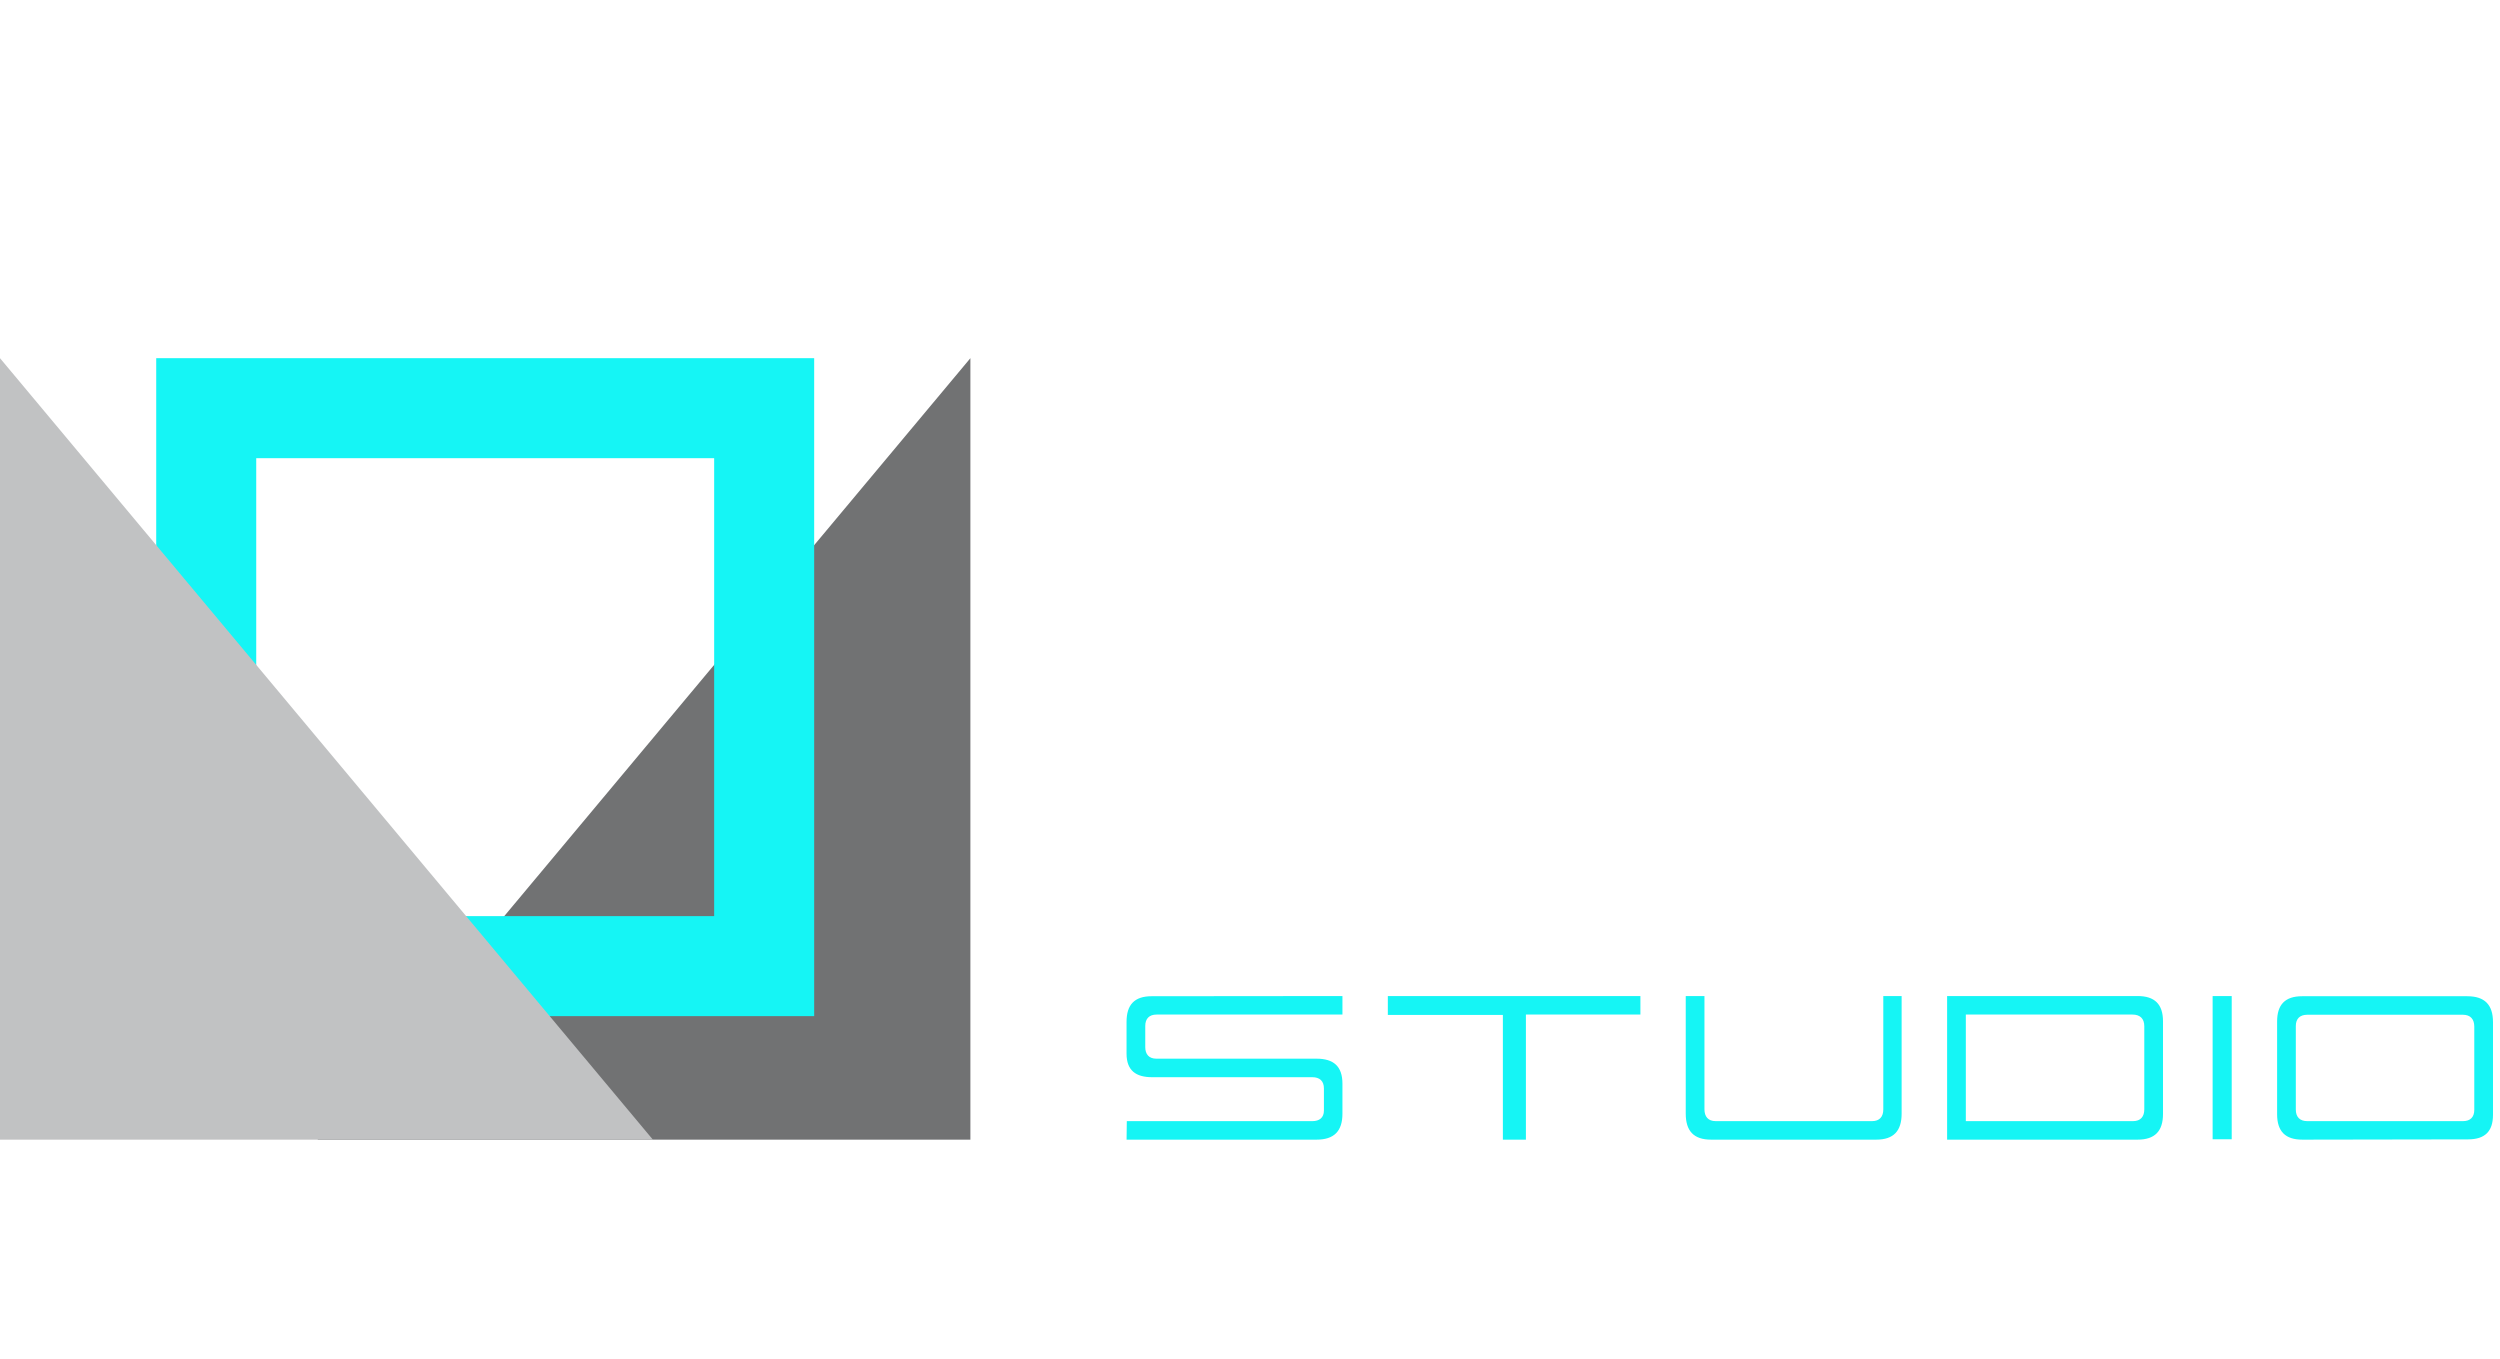
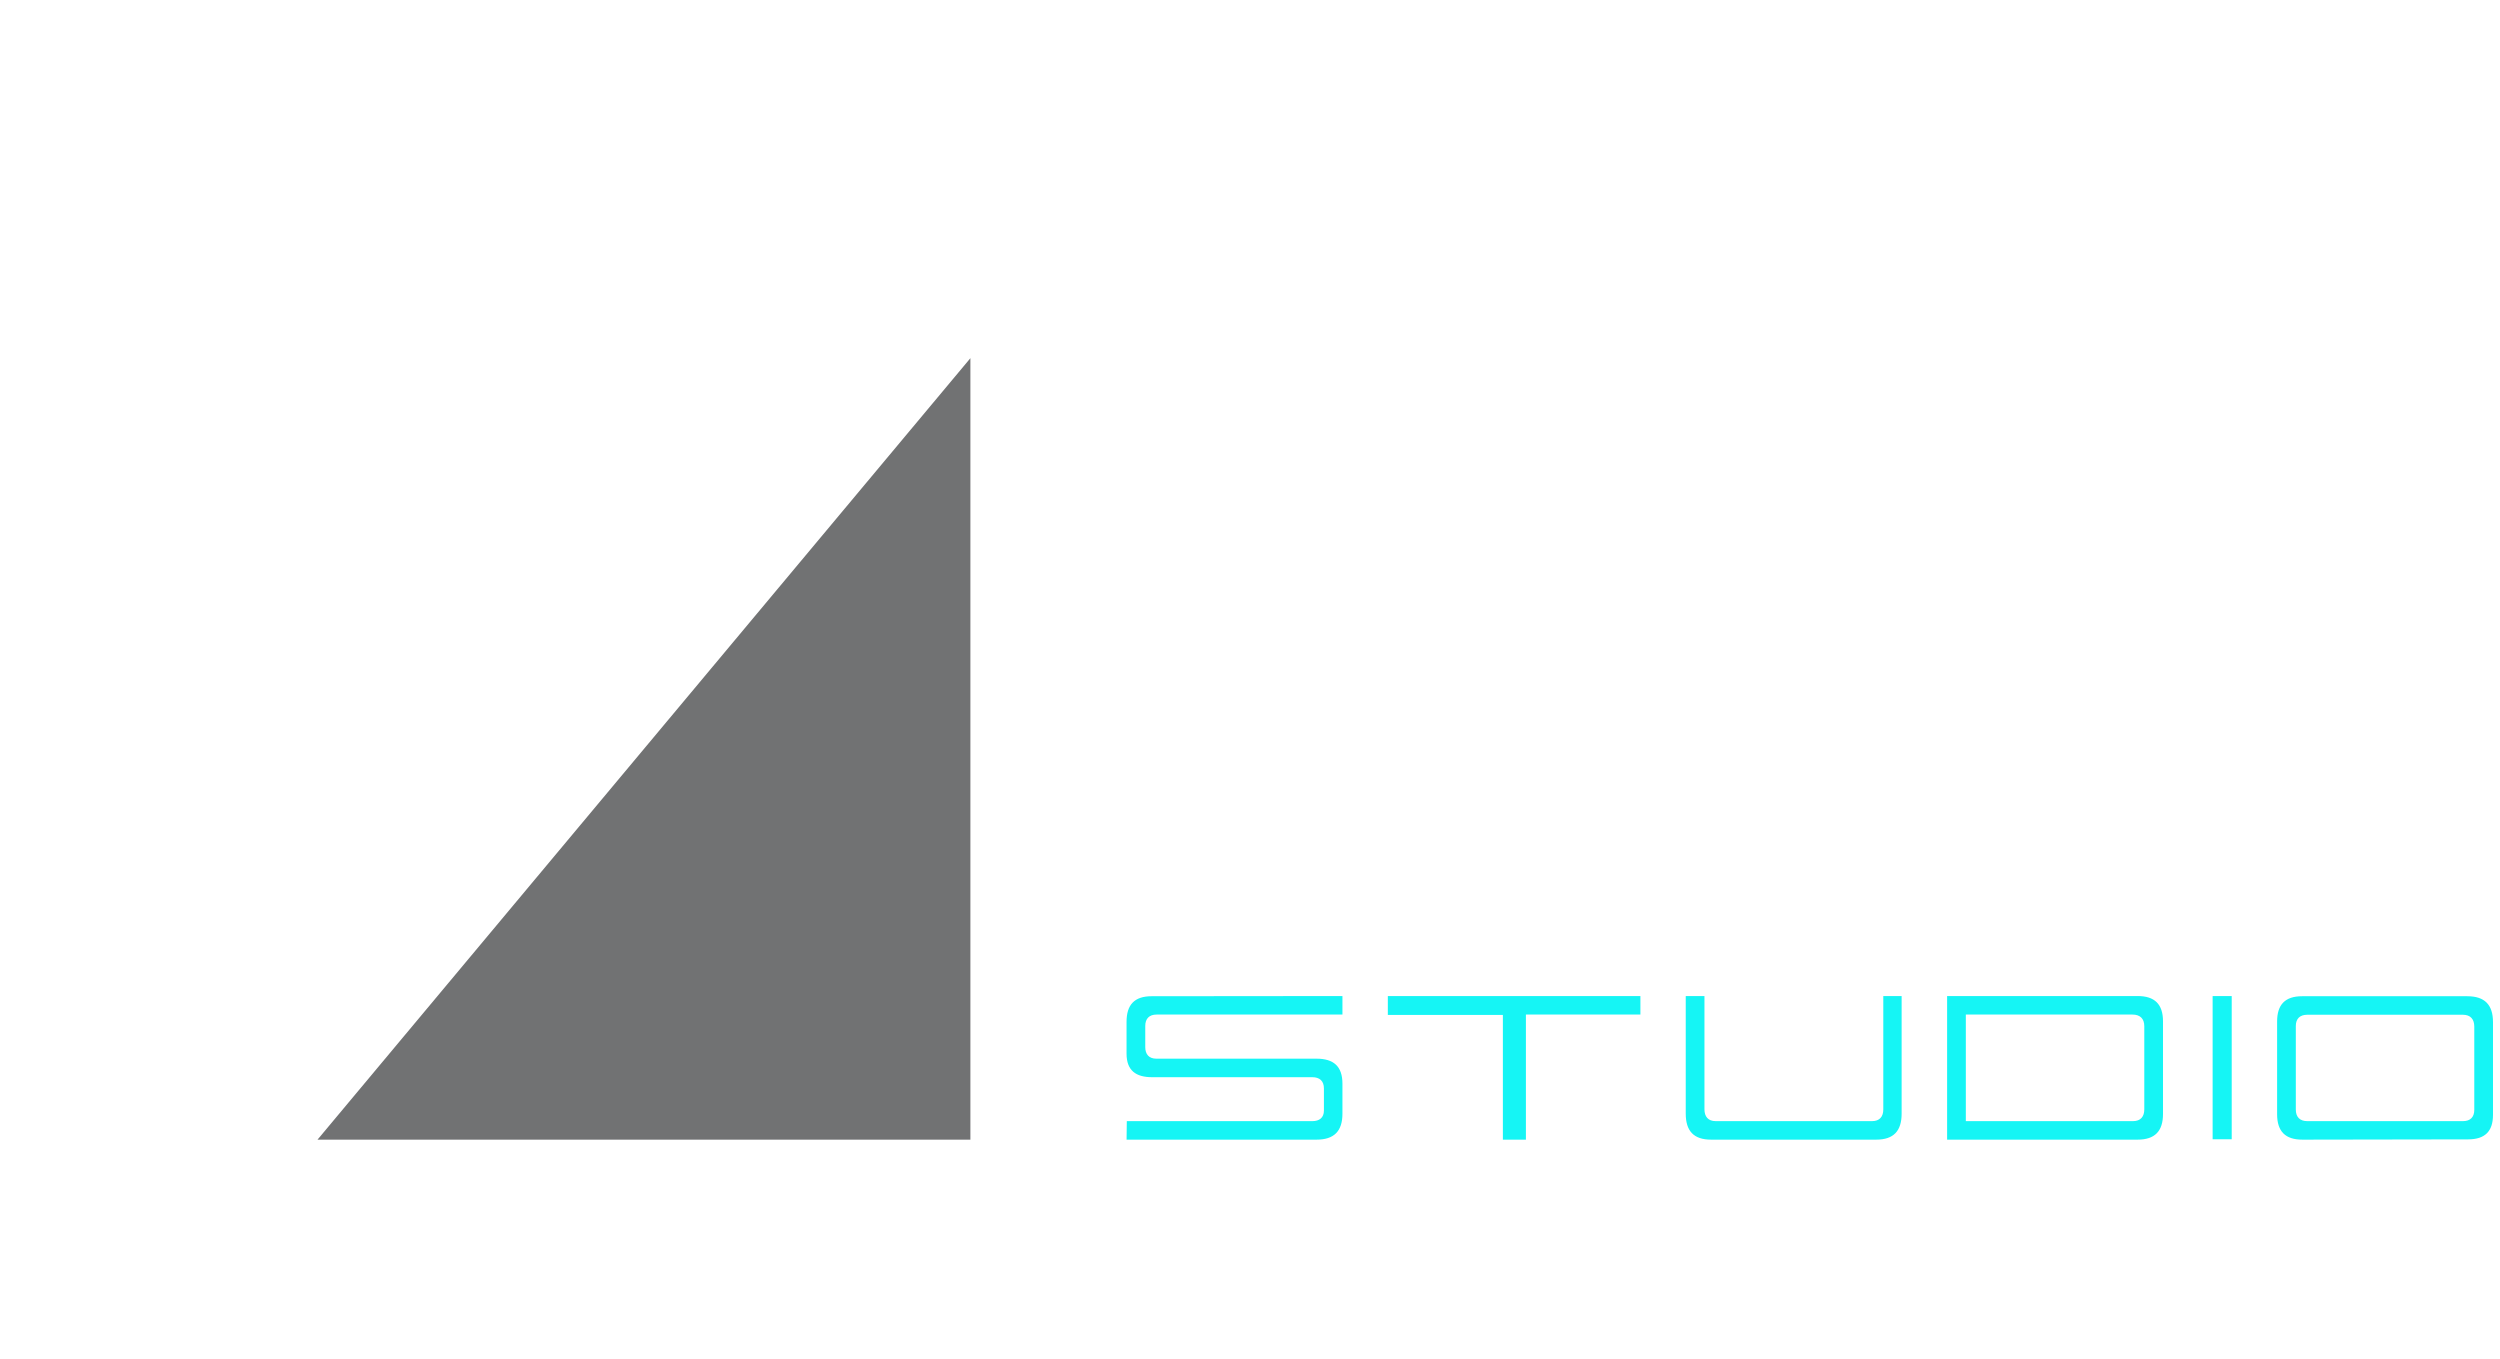
<svg xmlns="http://www.w3.org/2000/svg" xml:space="preserve" width="251.828mm" height="136.878mm" style="shape-rendering:geometricPrecision; text-rendering:geometricPrecision; image-rendering:optimizeQuality; fill-rule:evenodd; clip-rule:evenodd" viewBox="0 0 26816.2 14575.61">
  <defs>
    <style type="text/css">  .fil0 {fill:none} .fil1 {fill:#15F5F5} .fil2 {fill:#717273} .fil3 {fill:#C1C2C3}  </style>
  </defs>
  <g id="Layer_x0020_1">
    <g id="_2116263898848">
-       <polygon class="fil0" points="-0,14575.61 26816.2,14575.61 26816.2,0 -0,0 " />
      <path class="fil1" d="M14399.69 10882.7l0 -198.66 -2046.98 1.97c-185.06,0.18 -268.77,92.34 -268.77,275.12l0 340.88c0,181.52 101.11,252.56 274.44,252.56l1717.85 0c78.69,0 124.79,40.06 124.79,120.43l0 237.38c0,77.22 -49.56,113.39 -123.13,113.39l-1991.23 0 -2.41 198.67 2037.99 0c187.78,0 277.45,-91.02 277.45,-278.44l0 -322.41c0,-185.87 -95.23,-267.72 -277.45,-267.72l-1718.49 0c-79.14,0 -119.09,-46.88 -119.09,-124.12l0 -226.94c0,-78 42.75,-122.11 121.11,-122.11l1993.92 0zm1967.92 1341.74l0 -1342.42 1228.23 0 0 -198.02 -2709.25 0 0 202.75 1233.94 0 0 1337.69 247.07 0zm1915.16 -1540.44l-200.72 0 0 1261.66c0,184.6 84.49,278.78 271.74,278.78l1771.27 0c187.28,0 272.75,-93.78 272.75,-278.78l0 -1261.66 -196.69 0 0 1216.63c0,77.95 -40.23,125.14 -120.1,125.14l-1678.17 0c-80.65,0 -120.1,-48.71 -120.1,-126.83l0 -1214.95zm2602.91 0l0 1540.44 2043.03 0c185.72,0 272.74,-91.16 272.74,-275.77l0 -992.93c0,-184.15 -88.97,-271.74 -272.74,-271.74l-2043.03 0zm200.74 1341.77l0 -1143.07 1787.5 0c80.33,0 126.81,42.85 126.81,124.13l0 892.77c0,77.99 -39.78,126.17 -120.07,126.17l-1794.24 0zm2647.29 194.65l204.74 0 0 -1536.42 -204.74 0 0 1536.42zm963.32 4.03l1777.32 -3.01c178.47,-0.31 266.73,-83.9 266.73,-263.67l0 -992.93c0,-187.05 -88.61,-278.81 -276.45,-278.81l-1770.6 0c-183.22,0 -268.7,89.68 -268.7,271.76l0 993.92c0,183.44 87.6,273.05 271.7,272.74zm1843.33 -319.78c0,77.42 -42.31,121.11 -120.07,121.11l-1672.12 0c-79.4,0 -122.12,-44.96 -122.12,-123.8l0 -897.16c0,-78.08 44.81,-120.1 122.12,-120.1l1670.11 0c81.03,0 122.09,47.67 122.09,126.81l0 893.13z" />
      <polygon class="fil2" points="10408.9,3841.94 3405.77,12224.46 10408.9,12224.46 " />
-       <path class="fil1" d="M1675.72 3841.98l7057.51 0 0 7057.51 -7057.51 0 0 -7057.51zm1072.72 1072.79l4912 0 0 4912 -4912 0 0 -4912z" />
-       <polygon class="fil3" points="-0,3841.94 7003.13,12224.46 -0,12224.46 " />
    </g>
  </g>
</svg>